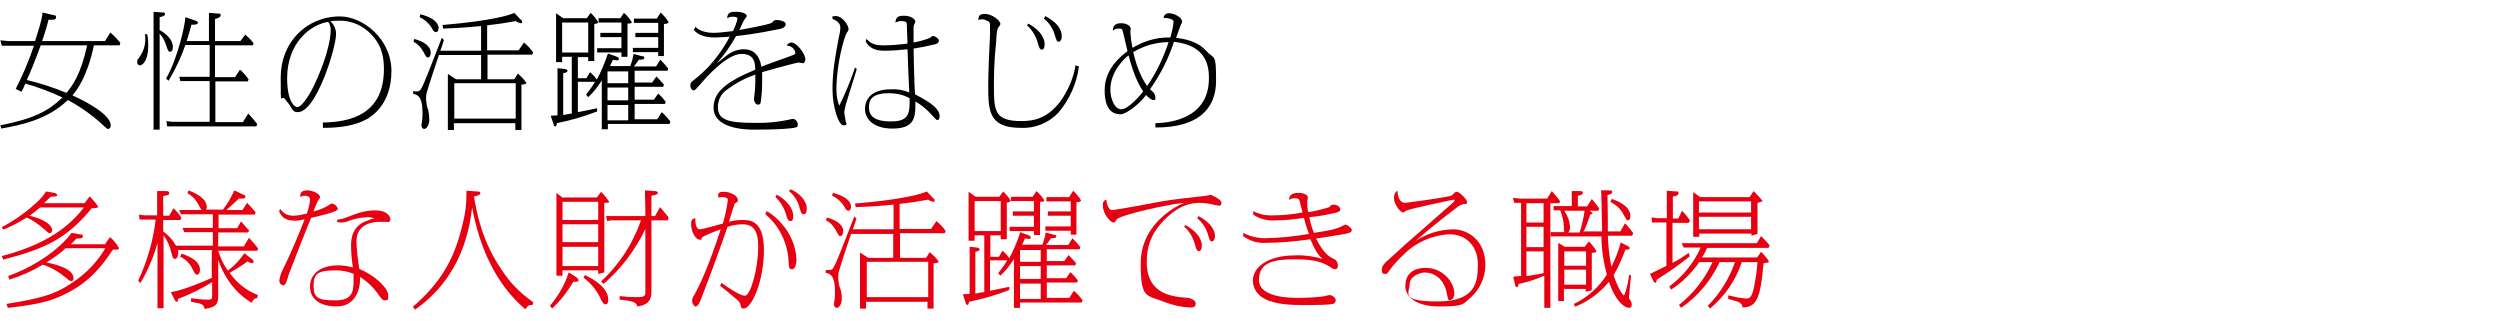
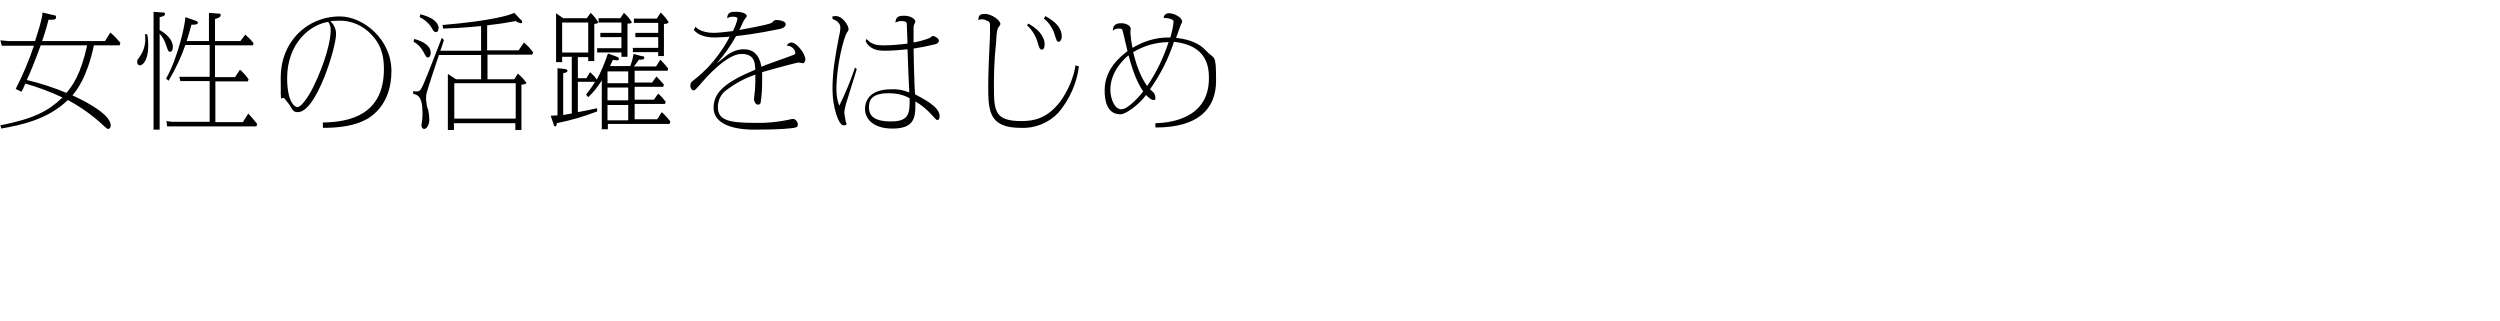
<svg xmlns="http://www.w3.org/2000/svg" id="_レイヤー_1" data-name="レイヤー_1" version="1.1" viewBox="0 0 700 90">
  <defs>
    <style>
      .st0 {
        fill: #e60012;
      }
    </style>
  </defs>
  <path d="M.3,36c5.1-.9,13-2.4,18.7-8,3.5,1.9,6.8,4.2,9.7,6.9,1.2,1.1,1.3,1.2,1.6,1.2.5,0,.7-.6.7-1,0-3.5-9.2-7.7-10.7-8.4,1.2-1.5,4-4.8,6-14h7.2l.2-.7c-.3-.4-1.6-1.9-2.8-2.9l-1.5,2.4H11.8c.5-1.5.9-2.6,1.8-6,1.4.1,2.1,0,2.1-.6s-.2-.6-.9-.7l-2.9-.7c0,1.8-1.8,7.1-2.1,8H2.4l-2.3-.2.4,1.5h1.9c0,0,7.1,0,7.1,0-1.4,4.2-3.1,8.2-5.1,12.1l1.6.8c.5-.9.6-1.1,1.1-2.3,3.5,1,7,2.3,10.4,3.9-4,3.8-7.9,5.9-17.4,7.8l.3,1ZM24.4,12.7c-1.8,8.2-4.1,11.3-5.8,13.3-3.6-1.5-7.3-2.7-11.1-3.6,1.1-2.4,2.1-4.8,3.9-9.7h13ZM52.3,11.4c.5-1.5.9-3,1.3-4.5h.7c.5,0,1.1-.1,1.1-.5s-.3-.5-.9-.7l-2.6-.9c0,1.7-2,11.3-5.4,17.2l.7.6c1.9-3.2,3.5-6.5,4.7-10h6.8v8.9h-8.5l.3,1.2h8.2v11.4h-10.6l-1.5-.2.2,1.5h1.4c0,0,23.6,0,23.6,0l.2-.7c-.8-1-1.6-2-2.5-2.9l-1.5,2.4h-7.7v-11.4h9.1l.2-.6c-.7-1-1.5-1.9-2.4-2.7l-1.4,2.1h-5.6v-8.9h10.6l.2-.6c-.7-.9-1.5-1.7-2.3-2.4l-1.4,1.8h-7.1v-6.2c.2,0,1.6-.4,1.6-1s-.5-.5-.7-.5l-2.6-.2v7.9h-6.3ZM44.6,9.3c.9,1,1.6,2.2,2,3.6.3.9.5,1.6,1,1.6s.8-.5.8-1.4c0-1.5-1.2-3.3-3.7-4.7v-3.6c1-.2,1.5-.4,1.5-.9s-.5-.4-.7-.4l-2.5-.2v33h1.7V9.3ZM40.6,9.7c.3,2.2-.2,4.4-1.5,6.2-.5.7-.7.9-.7,1.4,0,.7.4,1,.8,1,.7,0,2.3-1.3,2.3-5.4,0-1.1,0-2.2-.3-3.3h-.7ZM90.5,35.8c4.6,0,9-.6,12.3-2.5,1.6-.9,6.8-4.4,6.8-13.4s-8-15.3-14.4-15.3c-9.5,0-16.6,7.4-16.6,17s0,4.3,1.3,6.3c.2.3,1.2,1.4,1.3,1.7.8,1.4,1.1,1.8,2.2,1.8,5.2,0,10.7-18.1,10.7-21.9,0-1.4-.6-2.6-1.6-3.6.5,0,1.1-.1,2-.1,3.7-.2,7.2,1.3,9.7,4.1,2,2.2,3.3,4.8,3.3,9.4,0,12.8-9.5,14.9-17.1,15v1.3ZM91.9,6.1c.5.7.7,1.5.7,2.3,0,2.8-1.3,8.6-4.9,16-1.8,3.6-3.6,5.6-4.4,5.6s-2.9-1.5-2.9-8.1c0-9.7,6.3-15,11.6-15.8h0ZM136.5,22.1v-6.8h12.5l.3-.6c-.7-1-1.6-2-2.6-2.8l-1.5,2.2h-8.8v-7c2.7-.3,5.4-.7,8-1.2.4.3.9.5,1.4.6.3,0,.4-.1.4-.3,0-.4-.1-.5-.5-.8l-1.7-1.8c-1.2.6-6,2.2-20.1,3.4l.2,1c2.9-.1,5.4-.2,10.6-.7v6.9h-11.4c.3-.8.5-1.4,1-3l-.6-.6c-.7,1.8-4.2,10.9-5.1,12.9-.8,1.7-1,2.1-1.9,2.1-.3,0-.7,0-1-.1v.8c1.2.2,2.6.7,2.6,5.2,0,.7,0,1.5-.1,2.2,0,.2-.2,1.2-.2,1.3,0,.5.2,1.1.8,1.1s1.4-1,1.4-2.6c0-.9-.1-1.8-.3-2.7-.4-.9-.5-1.9-.6-2.9,0-.7,0-1.3.2-2,.3-1.2,2.8-8.8,3.4-10.5h11.8v6.8h-7l-2.3-1.5v15.7h1.7v-1.9h17.2v1.9h1.7v-12.7c.2,0,1.4-.1,1.4-.5-.7-1-1.5-1.8-2.4-2.6l-1,1.6h-7.5ZM144.4,23.3v9.9h-17.2v-9.9h17.2ZM117.5,4.8c1.5.7,2.8,1.9,3.6,3.4.2.4.5.8,1,.8s.7-.7.7-1.1c0-.7-.3-2.7-5.1-3.9l-.2.8ZM115.8,11.7c1.2.6,2.2,1.7,2.8,2.9.7,1.3.8,1.5,1.2,1.5.5,0,.8-.6.8-1.3,0-2.6-3.6-3.6-4.6-3.9l-.2.7ZM170.1,15.3c-.8,2.4-1.8,4.8-3,7-.5-.8-1.2-1.5-1.9-2.1l-1,1.7h-2.4v-5.9h2.9v1.1h1.7V6.7c.2,0,1.1-.1,1.1-.5-.6-1-1.3-1.8-2.1-2.6l-1.1,1.5h-6.6l-2-1.4v13.7h1.7v-1.5h2.7v15.9c-.5,0-2.1.4-2.4.4v-11.7c.6-.1,1.2-.3,1.2-.7s-.6-.4-.8-.5l-2-.2v13.2c-.4,0-1.6.1-1.9.1l.8,2.4c0,.2.2.6.5.6s.4-.6.4-.9c3.9-.8,7.7-1.9,11.3-3.3v-.9c-2.7.6-2.9.6-5.4,1.1v-8.5h4.8c-.7,1.3-1.6,2.4-2.5,3.6l.6.7c1.5-1.4,2.7-2.9,3.8-4.7v13.7h1.7v-1.5h17.3l.2-.7c-.7-.9-1.5-1.8-2.4-2.6l-1.3,2h-6.3v-4.3h8.5l.2-.6c-.6-.8-1.3-1.6-2.1-2.3l-1.2,1.7h-5.4v-3.6h8l.2-.6c-.7-.8-1.4-1.6-2.1-2.3l-1.2,1.7h-4.9v-3.3h9.2l.2-.6c-.7-.9-1.4-1.7-2.2-2.5l-1.2,1.9h-6.2c.2-.2.9-1.2,1.4-1.9.4,0,1.5.1,1.5-.5s-.5-.4-.8-.5l-2.2-.6c-.2,1.2-.5,2.3-.9,3.4h-5.7c.4-.8.5-1.1.8-1.7.3,0,.7,0,1.1.1.4,0,.6-.1.6-.4s-.1-.4-.8-.7l-2.2-.8ZM175.9,24.5v3.6h-5.8v-3.6h5.8ZM175.9,20v3.3h-5.8v-3.3h5.8ZM175.9,29.4v4.3h-5.8v-4.3h5.8ZM173.7,5.1h-6.1v1.2h6.4v2.9h-5.9v1.2h5.9v3.1h-6.8v1.2h6.8v1.2h1.7V6.6c.6,0,1.2,0,1.2-.4-.6-1-1.3-1.8-2.2-2.6l-1,1.5ZM157.4,6.3h7.3v8.4h-7.3V6.3ZM184,5.2h-6.5v1.2h6.8v2.8h-6.4v1.2h6.4v3h-7.1v1.2h7.1v1.1h1.6V6.7c.4,0,1.3-.1,1.3-.5-.6-1-1.4-1.9-2.2-2.7l-1.1,1.7ZM194.2,8.2c1.5,2.3,5.2,2.3,6,2.3s3.7-.2,4.1-.2c-1.6,3.1-3.7,6-6.1,8.6-1.2,1.2-2.5,2.4-3.9,3.5-.8.6-1,.8-1,1.6s.5,1.3.8,1.3c.5,0,.6-.1,2.5-2.3.7-.8,6.8-7.9,11-7.9s3.7,3.3,3.9,4.4c-8.9,3.7-11.7,6.6-11.7,10.7s4.6,6.1,11.4,6.1,10.5-.3,11.5-.6c.5-.1.7-.4.7-.8,0-.8-.7-1.6-1.3-1.6-.5,0-1.1.2-1.6.3-3,.6-6.1.9-9.2.8-7.1,0-10.3-.7-10.3-4.4,0-1.8.8-3.6,2.3-4.7,2.5-1.9,5.2-3.4,8.2-4.4,0,1.4,0,2.8-.1,4.2,0,.4-.3,2.3-.3,2.7s.4,1.5,1.1,1.5.7-.3.8-.7c.3-1.9.4-3.8.4-5.8,0-1.3,0-2,0-2.6,5.6-1.6,9.9-2.7,10.2-2.7s1,.2,1.2.2c.4,0,.7-.5.7-1.1,0-1.5-2.4-4.7-3.9-4.7-.6,0-1.1.4-1.3.9,1.2,0,2.2.8,2.4,2,0,.4-.1.4-1.4.9-1.2.5-6.9,2.4-8.1,3-.8-4.7-3.7-4.9-5-4.9-1.6,0-3.2.6-4.4,1.5-.5.3-2.6,2.1-3.1,2.4,2.1-2.3,3.9-4.9,5.4-7.6.9-.1,5.6-.6,11.8-1.9.4,0,2.1-.4,2.1-1.4s-2-1.2-2.7-1.2-1,.7-1.2.8c-1.6.7-7.6,1.7-9.1,2,.4-.7.9-2,1.3-2.7.1-.2.8-1,.8-1.2,0-.7-1.4-1.2-3-1.2s-2.4.2-2.5,1.8c.6-.3,1.2-.5,1.9-.4.1,0,1,0,1,.6-.3,1.2-.7,2.3-1.3,3.4-.7.1-4,.5-5.3.5s-3.7-.2-5.2-1.7l-.3.7ZM242.4,11.6c1.4,2.6,4,2.6,5.5,2.6,2.1,0,4.1-.2,6.2-.4,0,.4.4,11,.5,12.1-1.6-.7-3.4-1-5.1-.9-7.3,0-7.3,4.8-7.3,5.5,0,2.6,2.1,5.5,7.7,5.5s6.4-2.6,6.4-6.2,0-.8,0-1.4c1.9,1.1,3.5,2.5,4.9,4.1.9,1,1,1.1,1.3,1.1.5,0,.6-.7.6-1.1,0-2.7-4.9-5-6.9-6.1-.2-3.1-.4-11-.4-12.8,2-.3,4-.7,6-1.2.3,0,1.1-.4,1.1-1s-1.1-1.3-1.6-1.3-.3,0-.9.5c-1.5.6-3,1-4.6,1.3,0-.5,0-3.3,0-3.9,0-.4,0-.7.1-1,0-.1.4-.8.4-.9,0-.8-1.3-1.7-3.2-1.7s-2.2.6-2.4,1.9c.5-.2,1-.4,1.6-.4,1.5,0,1.6.4,1.6.9,0,.5.2,4.6.2,5.4-2.3.3-4.5.5-6.8.5-2.7,0-3.6-.7-4.7-1.8l-.2.6ZM254.7,27.6c0,4,0,6.4-5.2,6.4s-6.2-1.9-6.2-4,.9-3.9,5.6-3.9c2,0,4,.4,5.8,1.4h0ZM239.4,18.9c-1.2,3.7-2.7,7.2-4.4,10.7-.6-1.5-.8-3-.8-4.6,0-7.1,2.2-14.8,2.9-15.8.4-.6.5-.7.5-1,0-1.2-1.8-3.7-3.5-3.7s-.8.3-1,.8c.7.3,2.2.9,2.2,2.4,0,.9-.2,1.8-.4,2.6-1.1,5.8-1.8,9.7-1.8,14.7s1.7,10.1,3.1,10.1.6-.8.6-1.1-.4-2-.4-2.3c0-.9.3-1.8.5-2.7.4-1.4,2.6-8.2,3-9.7l-.6-.4ZM287.6,7.1c1.5,1.4,2.5,3.1,3,5,.3,1,.5,1.8,1.1,1.8s.8-.7.8-1.5c0-1.3-.7-3.7-4.6-5.8l-.4.6ZM292.3,5.2c1.5,1.2,2.6,2.9,3.1,4.8.4,1.2.5,1.7,1,1.7s.9-.7.9-1.5c0-2-1.3-3.9-4.6-5.7l-.4.7ZM301.2,18.1c-.6,3.7-2.1,7.2-4.3,10.3-3.7,4.8-7.4,5.5-10.9,5.5-7.6,0-7.7-2.9-7.7-10.1s.5-10.3.6-11.9c.2-3.4.3-3.7.7-4.3s.5-.6.5-.9c0-1-2.4-2.8-4.3-2.8s-1.7.8-1.9,1.7c.3-.1.7-.2,1-.2.7,0,1.3.3,1.9.6.4.2.4.7.4,1.3s0,2.1,0,2.5c-.3,6.2-.5,11.1-.5,14.1,0,7,.1,11.9,9.1,11.9,4,.2,7.9-1.4,10.6-4.3,3.1-3.7,5.1-8.2,5.7-12.9l-.9-.3ZM323.6,35.7c11.9,0,16.9-5.2,16.9-13.1s-.4-5.8-2.9-8.5c-1.3-1.4-3.6-3-8.3-3.5.2-.6,1.2-3.4,1.3-3.6.2-.3.3-.6.4-.9,0-1.3-2.3-2.4-3.7-2.4-.8,0-1.4.5-1.5,1.3,1.3,0,2.8.4,2.8,1-.1,1.5-.5,3.1-.9,4.5h-.7c-3.5,0-6.9,1.1-9.9,2.9-.3-1.4-.5-2.8-.6-4.3,0-.2.1-.9.1-1.1,0-.5-.8-1.5-2.7-1.5s-2.3,1-2.3,2.1c.4-.4,1-.6,1.6-.6.9,0,1,.1,1.1.5.2.5.9,3.9,1.4,5.8-2,1.6-6.4,5-6.4,11s2.8,6.7,4.4,6.7,5.2-2.7,7.2-5.4c.6.6,1.4,1.4,2.1,1.4s.5-.4.5-.7c0-.5-.2-1.1-.6-1.5-.1-.1-.8-.7-.9-.8,2.9-4.1,5.2-8.6,6.7-13.3,9.2,1,9.8,6.9,9.8,10.2,0,12-12.2,12.5-15,12.6v1ZM327.2,11.8c-1.4,4.3-3.4,8.5-6,12.3-1-1.4-2.7-4.3-3.9-9.5,3-1.8,6.4-2.8,9.9-2.8ZM320.1,25.6c-.5.7-4.1,5-6.1,5s-3.1-3.1-3.1-5.5c0-5.4,4.4-9.1,5.1-9.6,1.4,5.4,2.9,8.4,4.1,10.1Z" />
-   <path class="st0" d="M29.6,68.4h-9.8c.6-.6.9-.8,1.6-1.6,1,0,1.8,0,1.8-.6s-.3-.5-.9-.6l-2.3-.4c-.2.5-5.5,7.6-17.7,12.1l.3,1c3.3-1,6.4-2.4,9.4-4.2,2.4.8,4.6,2.1,6.5,3.7.7.6,1,.9,1.4.9s.7-.2.7-.8c0-1-.8-3.1-7.6-4.4,1.9-1.2,3.8-2.5,5.4-4h11.1c-2.2,3.7-5.1,6.8-8.6,9.2-5.8,4.2-10.8,5-19.1,6.4l.4,1.1c7.7-.9,11.8-1.6,16.7-4.2,6.5-3.3,10-8,12.7-12.1,1.5,0,1.7,0,1.7-.4-.6-1.2-1.4-2.2-2.5-3.1l-1.3,1.8ZM23.5,56.9h-11.2c1.1-1,1.2-1.2,1.9-1.8,1.6-.1,1.8-.1,1.8-.5s-.7-.6-.9-.6l-2.2-.4c-.8,1.3-1.8,2.4-3,3.4-2.8,2.6-6,4.8-9.4,6.6l.4.7c2.3-.9,4.5-2.1,6.6-3.4,1.8.8,3.4,2,4.9,3.3,1,.9,1.2,1.1,1.5,1.1.6,0,.7-.7.7-.9,0-.4-.3-2.5-6.3-4,1-.7,2-1.5,2.9-2.3h12.3c-2.4,3-7.8,9.7-23,13.6l.4,1c11.9-3.1,17.8-5.9,24.8-14.4.3,0,1.8,0,1.8-.4-.7-1.1-1.5-2-2.4-2.9l-1.4,1.9ZM59.3,70.1v7.7c-6.6,3-10.5,3.9-11.5,4l1,1.9c.2.5.4.8.7.8s.3-.2.3-.8c3.3-1.2,6.5-2.8,9.6-4.7v3.6c0,1.1,0,1.3-1.2,1.3-1.6,0-3.1-.2-4.7-.4v1c3.3.6,3.4.6,3.8,2,3.3-.5,3.8-1.4,3.8-3.7v-10c2.4,6.8,6.4,10.2,9.4,12,.3-.8.7-1.3,1.5-1.3l.2-.9c-3.2-1.2-5.9-3.4-7.9-6.2,1.7-1,3.4-2,5-3.2.3.2.7.4,1.2.5.3,0,.5-.1.5-.4,0-.3-.2-.6-.5-.8l-2.1-1.6c-1.2,1.9-2.8,3.5-4.6,4.9-1.2-1.7-2.1-3.6-2.7-5.6h10.9l.3-.6c-.8-1-1.7-2.1-2.6-3l-1.4,2.4h-7.2v-3.9h8.3l.4-.5c-.7-.7-1.7-2-2.3-2.6l-1.1,1.9h-5.2v-3.8h10.1l.3-.6c-.7-.9-1.5-1.8-2.4-2.7l-1.3,2h-4.5c.9-.8,1.5-1.3,3.5-3.2.9,0,1.8.1,1.8-.5s-.3-.4-.6-.6l-2.5-1.2c-.8,1.9-1.9,3.8-3.2,5.4h-4.7c.1-.2.2-.5.2-.7,0-1.9-1.8-3.4-5.1-4.7l-.3.8c2,1.3,2.4,1.9,3.9,4.7h-6.2l.5,1.2h8.9v3.8h-8.5l.5,1.2h8v3.8h-10.3c-.9-1.6-2.1-2.9-3.6-4v-3.2h4.8l.3-.6c-.6-1-1.4-1.9-2.2-2.7l-1.2,2.1h-1.7v-5.5c1.1-.2,1.7-.3,1.7-.8s-.3-.5-.8-.6h-2.6c0-.1,0,6.8,0,6.8h-3.7l-1.4-.2.2,1.4h1.2s3.3,0,3.3,0c-.7,5.9-2.4,11.7-4.9,17.1l.6.7c2.1-3.5,3.7-7.3,4.8-11.3v18.3h1.7v-20.4c1.1,1.5,1.8,3.1,2.2,4.9.4,1.5.5,1.7,1,1.7s.9-.7.9-1.7c0-.3,0-.6,0-.8h9.8ZM50.5,71.9c1.5.7,2.7,1.9,3.4,3.4.6,1.2.8,1.6,1.3,1.6s.8-.7.8-1.3c0-2.1-1.9-3.5-5.2-4.6l-.3.8ZM78.1,59c.6,1.4,1.3,2.8,4.6,2.8.9,0,1.7-.2,2.6-.4-1.8,4.7-3.8,9.3-6,13.9-.6,1-.9,2.1-1.1,3.2,0,.7.4,1.3,1.1,1.4.6,0,.9-.8,1.5-2.9.1-.4,5.4-13.9,6.3-16,.5-.1,3.1-.7,3.7-.9,1.2-.3,3.8-1,3.8-1.6-.2-.8-.9-1.4-1.7-1.5-.2,0-.3,0-.6.3-1.4.9-2.9,1.5-4.5,1.9,0-.2,1.1-2.8,1.1-2.8.6-.8.7-.9.7-1.2,0-1-2.2-1.9-3.5-1.9s-2.2.4-2,1.9c.4-.3.8-.4,1.3-.4,0,0,1.4,0,1.4,1-.1,1.4-.4,2.7-.9,4-1.3.3-2.5.6-3.8.6-1.5,0-2.8-.6-3.6-1.9l-.3.5ZM94.2,62.2c.4,0,.9.1,1.3.1.8,0,1.6-.2,2.3-.5,1.6-.6,3.4-.9,5.1-1,.7,0,1.3.1,1.9.4-.7.1-1.3.3-2,.6-4.5,1.5-4.5,5.6-4.5,7,0,2,.2,4,.5,6.1-1.4-.4-2.8-.6-4.2-.6-4.8,0-7.8,2.4-7.8,5.9s2.7,5.6,7.5,5.6,6.7-4.2,6.5-8.3c2,1.3,3.8,3,5.1,4.9,1.1,1.5,1.2,1.7,2,1.7s.8-.2.8-1.3c0-2.5-4.4-6-8.1-7.5-.4-2.5-.7-5.1-.8-7.6,0-4.7,3.8-5.6,7-5.6s1.4.2,1.7.2c.4,0,.8-.4.8-.9,0,0,0,0,0,0,0-.9-1.1-2.5-4.1-2.5-2.2,0-4.4.5-6.4,1.3-3,1.2-3.4,1.2-4.4,1.3v.7ZM99,76.6c0,.8,0,1.2,0,1.9,0,2.9-.2,5.6-5,5.6s-6.2-.6-6.2-4,1-4.4,6.3-4.4c1.6,0,3.2.3,4.7.9ZM149.3,84.6c-3.5-2.4-6.5-5.4-8.8-9-5.4-7.8-6.9-15.4-7.8-20.6.7-.1,1.8-.4,1.8-.9s-.6-.5-1-.5l-2.9-.2c0,.3,0,.7,0,1,0,2.7-.3,5.4-1,8-2.2,9.9-6.1,16.7-14,23.5l.6.8c13.2-9.2,15.3-22.8,16-28.6,2,10.9,6.5,21.4,14.9,28.5.7-1,.8-1.2,2-1.2l.2-.7ZM157.6,55.4l-1.8-1.4v23.2h1.7v-1.5h10v1l1.7-.4v-19.5c1.4,0,1.4-.2,1.4-.3-.7-1-1.4-1.9-2.3-2.8l-1.2,1.6h-9.4ZM157.5,62.8h10v5h-10v-5ZM157.5,56.5h10v5.1h-10v-5.1ZM157.5,69.1h10v5.4h-10v-5.4ZM179.4,61.9c-2.3,6.5-6.1,12.3-11.1,16.9l.7.7c4.9-4.2,8.9-9.5,11.7-15.4v17.8c0,1.2-.6,1.3-2.6,1.3-1.5,0-3.1-.1-4.6-.3v1c4.5.4,4.7,1,4.9,1.9,2.2-.3,4-1,4-4.1v-20h4.6l.2-.8c-.7-1-1.6-2-2.4-2.9l-1.4,2.5h-1v-5.7c1.3-.2,1.8-.4,1.8-.8s-.6-.5-.9-.5l-2.7-.2v1.9c.1,0,.1,5.3.1,5.3h-11c0-.1.3,1.4.3,1.4l1.1-.2h8.3ZM163.3,77.7c2.2,1.6,3.9,3.7,5,6.2.4.8.7,1.3,1.2,1.3s.8-.2.8-1.4c0-1.7-1.2-4.2-6.5-6.8l-.4.7ZM159.2,76.4c-1.1,3.4-2.9,6.5-5.2,9.2l.6.8c2.3-2.2,4.3-4.7,5.9-7.5.6,0,1.5.1,1.5-.4s-.6-.8-.8-1l-1.9-1.2ZM201.5,79.9c1.6,1.3,2.9,2.3,4,3.3,1.3,1,1.7,1.4,1.9,2.3,0,.4.2.9.8.9,2.3,0,5.7-7.7,5.7-16.4s-4.3-8.4-6.3-8.4c-1.2,0-2.4.2-3.5.5.2-.7,1.3-4.3,1.5-4.7,0-.3.2-.5.5-.6.4-.3.5-.4.5-.7,0-1.5-2.3-2.4-4-2.4s-1.5.7-1.5,1.6c.3,0,.7-.1,1-.1,1,0,1.7.1,1.7.9-.3,2.2-.8,4.4-1.4,6.5-.9.2-5.6,1.6-6.4,1.6-1.4,0-1.3-2.6-1.3-3.1-.4,0-1.2.2-1.2,1.6,0,2.2,1.3,4.4,2.4,4.4s.3,0,.6-.5c.6-.7,3.4-1.7,5.3-2.4-3.5,10.8-6.1,16.1-7.3,18.2-.7,1.2-.7,1.2-.7,1.9s.6,1.5.9,1.5c.7,0,1-.6,1.6-2.1,3.1-7.9,6.2-16.6,7.4-20.2,1.3-.4,2.7-.7,4.2-.7,3,0,4.4,1.8,4.4,6.2,0,6.4-2.2,13.8-3.7,13.8s-4.7-2.3-6.6-3.6l-.3.7ZM217.1,55.1c1.4,1.4,2.5,3.1,3,5,.3.9.5,1.8,1.2,1.8s.8-.6.8-1.5c0-1.8-1.5-4.2-4.6-5.9l-.4.6ZM220.9,53.5c1.5,1.2,2.6,2.9,3,4.8.4,1.2.5,1.7,1.1,1.7s.9-.6.9-1.5c0-2.5-2.3-4.5-4.5-5.5l-.5.5ZM214.3,60c4,3.3,6.3,8.2,6.5,13.3.1,1.3.1,2.1.9,2.1s1.3-.9,1.3-3c-.2-3.1-1.3-6-3.1-8.5-1.4-1.9-3.2-3.6-5.2-4.8l-.4.8ZM252,72.1v-6.8h12.5l.3-.6c-.7-1-1.6-2-2.6-2.8l-1.5,2.2h-8.8v-7c2.7-.3,5.4-.7,8-1.2.4.3.9.5,1.4.6.3,0,.4-.1.4-.3,0-.4-.1-.5-.5-.8l-1.7-1.8c-1.2.6-6,2.2-20.1,3.4l.2,1c2.9-.1,5.4-.2,10.6-.7v6.9h-11.4c.3-.8.5-1.4,1-3l-.6-.6c-.7,1.8-4.2,10.9-5.1,12.9-.8,1.7-1,2.1-1.9,2.1-.3,0-.7,0-1,0v.8c1.2.2,2.6.7,2.6,5.2,0,.7,0,1.5-.1,2.2,0,.2-.2,1.2-.2,1.3,0,.5.2,1.1.8,1.1s1.4-1,1.4-2.6c0-.9-.1-1.8-.4-2.7-.4-.9-.5-1.9-.6-2.9,0-.7,0-1.3.2-2,.3-1.2,2.8-8.8,3.4-10.5h11.8v6.7h-7l-2.3-1.5v15.7h1.7v-1.9h17.2v1.9h1.7v-12.7c.2,0,1.4,0,1.4-.5-.7-1-1.5-1.8-2.5-2.6l-1,1.6h-7.4ZM259.9,73.3v9.9h-17.2v-9.9h17.2ZM233,54.8c1.5.7,2.8,1.9,3.6,3.4.2.4.5.8,1,.8s.7-.7.7-1.1c0-.7-.4-2.7-5.1-3.9l-.2.8ZM231.3,61.7c1.2.6,2.2,1.7,2.8,2.9.7,1.3.8,1.5,1.2,1.5.5,0,.8-.6.8-1.3,0-2.6-3.6-3.6-4.6-3.9l-.2.7ZM285.6,65.3c-.8,2.4-1.8,4.8-3,7-.5-.8-1.2-1.5-1.9-2.1l-1,1.7h-2.4v-6h2.9v1.1h1.7v-10.3c.2,0,1.1-.1,1.1-.5-.6-1-1.3-1.8-2.1-2.6l-1.1,1.5h-6.6l-2-1.4v13.7h1.7v-1.5h2.7v15.9c-.5,0-2.1.3-2.5.4v-11.7c.6-.1,1.2-.3,1.2-.7s-.6-.4-.8-.5l-2-.2v13.2c-.4,0-1.6.1-1.9.1l.8,2.4c0,.2.2.6.5.6s.4-.6.4-.9c3.9-.8,7.7-1.9,11.3-3.3v-.9c-2.7.6-2.9.6-5.4,1.1v-8.5h4.8c-.7,1.3-1.6,2.4-2.5,3.6l.6.7c1.5-1.4,2.7-2.9,3.8-4.7v13.7h1.7v-1.5h17.3l.2-.7c-.7-.9-1.5-1.8-2.4-2.6l-1.3,2h-6.3v-4.3h8.5l.2-.6c-.6-.8-1.3-1.6-2.1-2.3l-1.2,1.7h-5.4v-3.6h8l.2-.6c-.7-.8-1.4-1.6-2.1-2.3l-1.2,1.7h-4.9v-3.3h9.2l.2-.6c-.7-.9-1.4-1.7-2.2-2.5l-1.2,1.9h-6.2c.2-.2.9-1.2,1.4-1.9.4,0,1.5,0,1.5-.5s-.5-.4-.8-.5l-2.2-.6c-.2,1.2-.5,2.3-.9,3.4h-5.7c.4-.8.5-1.1.8-1.7.3,0,.7,0,1,.1.4,0,.6-.1.6-.4s-.1-.4-.8-.7l-2.2-.8ZM291.4,74.5v3.6h-5.8v-3.6h5.8ZM291.4,70v3.3h-5.8v-3.3h5.8ZM291.4,79.4v4.3h-5.8v-4.3h5.8ZM289.2,55.1h-6.1v1.2h6.4v2.9h-5.9v1.2h5.9v3.1h-6.8v1.2h6.8v1.1h1.7v-9.3c.6,0,1.2,0,1.2-.4-.6-1-1.3-1.8-2.2-2.6l-1,1.5ZM272.9,56.3h7.3v8.4h-7.3v-8.4ZM299.5,55.2h-6.5v1.2h6.8v2.8h-6.4v1.2h6.4v3h-7.1v1.2h7.1v1.1h1.6v-9.1c.4,0,1.3-.1,1.3-.5-.6-1-1.4-1.9-2.2-2.7l-1.1,1.7ZM331.6,63.5c1.5,1.3,2.5,3.1,3,5,.3,1.2.5,1.8,1.1,1.8s.8-.7.8-1.6c0-2.2-2-4.3-4.6-5.7l-.4.6ZM335.2,61.1c1.5,1.2,2.6,2.9,3.1,4.8.3,1.1.5,1.7,1,1.7s.9-.6.9-1.5c0-1.6-1.2-3.8-4.6-5.6l-.4.6ZM309.8,55.9c-.6.2-1,.4-1,1.6,0,2.6,2.3,4.8,2.9,4.8s.4,0,.9-.8c.9-1.3,14.4-4.3,18.9-4.7-3.7,1.6-12.1,6.8-12.1,16.9s1.5,8.8,6.8,10.9c2.3.9,4.6,1.4,7.1,1.5.6,0,1.5,0,1.5-1.1s-1.7-1.5-2.1-1.6c-4.4-.3-11.6-.9-11.6-10-.1-3.9,1.2-7.7,3.8-10.6,2.8-3.3,6.5-6,10.8-6,1.5,0,3,.2,4.5.6.1,0,1,.2,1.1.2.2,0,.7,0,.7-.9s-3-2.2-3.1-2.2c-.2,0-.3.1-.5.2-.3,0-.9.2-1.4.2-3.5.4-8.4.9-11.8,1.5-2.2.4-12.5,2.4-13.9,2.4-.8,0-1.5-1.6-1.5-3ZM347.8,65.9c1.8,1.4,4,2.2,6.3,2.1,4.3,0,8.5-.4,12.8-1,1.2,2.7,1.8,4,3.4,5.5-2.4-.7-5-1.1-7.5-1-8.3,0-12,3.6-12,7.1,0,2.2,1.4,4.2,3.4,5.1,3.1,1.7,8.4,1.7,10.3,1.7,4.6,0,7.3,0,8.6-.3.5,0,.9-.5.9-1,0-1-1.4-1.5-1.6-1.5s-1.6.3-1.9.4c-2.4.3-4.9.4-7.3.4-1.6,0-10.7,0-10.7-5s4.2-5.8,10.2-5.8,8.1,1.1,9.8,2.2c.4.3.8.5,1.3.6.5,0,.8-.4.8-.9,0-1.5-.8-1.9-1.7-2.3-.6-.3-2.3-1.2-4.4-5.4,6.5-1,7.7-1.2,8.9-1.5.7-.2,1.1-.4,1.1-.9s-1.2-1.5-1.9-1.5c-.4.2-.8.4-1.2.6-1.2.5-2,.9-7.5,1.7-.6-1.4-1-2.9-1.3-4.4,2.6-.2,5.1-.7,7.7-1.3.5-.2,1-.4,1-.8,0-.8-.9-1.4-1.9-1.4s-.9.6-1.2.7c-1.9.6-3.9,1.1-5.9,1.4-.2-.9-.3-1.9-.3-2.9,0-.1.2-.9.2-1.2,0-.7-1.1-1.3-2.6-1.3-2.4,0-2.6,1.1-2.7,2,.4-.3,1-.5,1.5-.5,1,0,1.3.1,1.5.8.1.5.7,2.7.8,3.2-2.7.5-5.5.8-8.3.8-1.9.1-3.8-.3-5.5-1.2v1c1.8,1.2,4,1.8,6.2,1.6,2.7,0,5.4-.3,8-.7.2.9.8,2.9,1.4,4.5-4,.7-8.1,1.1-12.2,1.2-2.2,0-4.3-.5-6.2-1.5v.9ZM391.3,53.4c-.7.4-1,1.2-1,2,0,1.8,1.8,4.1,2.6,4.1.3-.1.6-.3.8-.5,1.2-.6,13.2-3.1,13.4-3.1.1,0,.2,0,.2.2,0,.1-.2.3-.2.4-.4.4-13.2,11.6-13.8,12.1-.8.7-4.2,3.9-4.5,4.1-1.2,1-1.9,1.8-1.9,2.8s.3,1.2.9,1.2.6-.1,1.1-.8c1.2-1.7,2.7-3.3,4.2-4.7,3.4-3.4,8-5.4,12.8-5.6,4.7,0,7.9,3.4,7.9,8.4s-.6,10.4-11.3,10.4-7.8-2.5-7.8-4.8,3-3.3,4.1-3.3c4.1,0,5.9,3.4,6.3,5.8.4,1.9.3,1.9.9,1.9s1.2-.6,1.2-1.9c0-3.2-3.4-7.1-7.9-7.1s-5.8,2.5-5.8,5.1,2.4,5.7,9.5,5.7,6.5-.6,8.8-2.5c2.6-2.3,4.1-5.7,4.1-9.2,0-6.7-4.8-9.9-9.1-9.9-3.7.1-7.4,1.2-10.5,3.3,2.2-1.9,5.4-4.7,11.6-9.4.6-.5,1.3-.9,2.1-1,.6,0,.8,0,.8-.5,0-.7-2.1-2.9-2.9-2.9-.1,0-.2,0-.4.1-.1,0-.8.8-1,.9-.7.5-12.8,2.1-13.1,2.1-1.9,0-2.1-2.8-2.1-3.4h0ZM433.9,56.9h2.7l.2-.6c-.7-1-1.5-1.9-2.3-2.8l-1.3,2.1h-7.7l-1.9-.2.4,1.4h1.2s.7,0,.7,0v20.5c-.3,0-1.9.1-2.2.2l.5,2.1c0,.2.2.8.5.8s.4-.3.5-.9c2.5-.5,4.9-1.3,7.2-2.3v9h1.7v-29.5ZM427.4,63.5h4.8v5.7h-4.8v-5.7ZM432.2,56.9v5.4h-4.8v-5.4h4.8ZM427.4,70.4h4.8v6.1c-2,.4-4.1.7-4.8.8v-6.9ZM438.3,69.2l-2-1.2v16.3h1.6v-3.4h6.1v.8l1.7-.4v-10.5c.8,0,1.3-.2,1.3-.5-.6-1-1.3-1.9-2.1-2.7l-1.2,1.5h-5.5ZM438,70.4h6.1v4h-6.1v-4ZM438,75.5h6.1v4.2h-6.1v-4.2ZM443.3,65.1c.8-1.6,1.4-3.3,2-5.1.3,0,.6,0,.6-.2s0-.2-.8-.8h2.4l.3-.6c-.6-.9-1.3-1.8-2.1-2.7l-1.3,2.1h-2.6v-3c.2,0,1.4-.2,1.4-.8s-.3-.4-1.1-.5h-2c0-.1,0,4.2,0,4.2h-5.1v1.2h1.9c.6,1.6,1,3.3,1,5,0,.8,0,.8.2,1.1h-3.9v1.2h14.2c0,3.6.6,7.2,1.5,10.7-2.2,3.5-5.4,6.4-9.2,8.2l.3.8c3.7-1.5,7-3.9,9.5-7,2.4,6.9,5.2,7.3,5.7,7.3s.7-.4.7-.9c0-.7-.4-1.3-.8-1.8,0-.3.5-5.7.6-6.4l-.5-.2c-.5,3.5-1.3,5.8-1.5,5.8s-1.2-.9-2.9-5.6c1.3-2.3,2.4-4.7,3.3-7.2.7,0,1.2,0,1.2-.4s-.4-.5-.7-.7l-1.8-.9c-.6,2.3-1.5,4.6-2.6,6.8-.6-2.9-.9-5.8-1-8.7h6.8l.3-.7c-.7-1-1.5-1.9-2.3-2.8l-1.3,2.3h-3.5c0-3.5,0-4.2-.1-10.2.8-.2,1.3-.3,1.3-.8s-.3-.5-1-.5h-2.1c0,.6.1,1.3.1,2.1,0,1.6.2,8.2.2,9.4h-5ZM443.7,59c-.3,2.1-.8,4.1-1.4,6.1h-3.2c.4-.4.5-1,.5-1.6-.1-1.6-.7-3.2-1.6-4.5h5.8ZM451,56.6c1.6.8,3,2.1,3.7,3.7.7,1.2.8,1.4,1.1,1.4s.7-.3.7-1.1,0-3.1-5.2-4.9l-.4.9ZM489.9,55.2h-13.8l-2-1.4v12.5h1.7v-.9h14.6v.6l1.7-.5v-8.7c1.3-.4,1.4-.4,1.4-.6-.8-.9-1.6-1.8-2.5-2.7l-1.1,1.7ZM475.7,56.4h14.6v3.1h-14.6v-3.1ZM475.7,60.7h14.6v3.5h-14.6v-3.5ZM476.5,72.2c.6-.9,1.1-1.9,1.5-2.8h17.2l.3-.7c-.7-.9-1.6-1.8-2.4-2.6l-1.2,2h-21l.5,1.2h4.8c-1.9,4.3-5,8.1-8.8,10.9l.5.9c3.1-2,5.8-4.7,7.9-7.7h3.7c-2.1,4.7-5.4,8.8-9.4,12l.6.8c4.7-3.2,8.4-7.7,10.8-12.8h4.3c-1.6,4.6-4.2,8.8-7.6,12.2l.6.8c4.1-3.4,7.2-7.9,8.9-13h4.4c-.2,2.7-.6,5.4-1.2,8-.6,2.1-1.3,2.2-1.9,2.2-1.7-.1-3.4-.5-5.1-.9v1c2.6.7,2.9.8,3.4,1.2.4.3.6.7.6,1.2,4-.1,5-2.5,5.9-12.4,1-.1,1.5-.2,1.5-.5-.6-1-1.4-1.9-2.2-2.7l-1.1,1.6h-15.3ZM466.5,74.5c-1.5.7-3.6,1.8-4.5,2.2l.9,1.9c.2.3.4.6.6.6s.4-.6.4-.9c3.2-2,6.2-4.1,9.2-6.5l-.2-1c-1.5,1-3,2-4.6,2.8v-11.2h4.5l.4-.6c-.6-1-1.4-1.9-2.2-2.8l-1.1,2.2h-1.5v-6.2c.5,0,1.6-.2,1.6-.9s-.6-.5-.8-.5l-2.5-.2v7.7h-2.5l-1.8-.2.2,1.4h1.5s2.5,0,2.5,0v12Z" />
</svg>